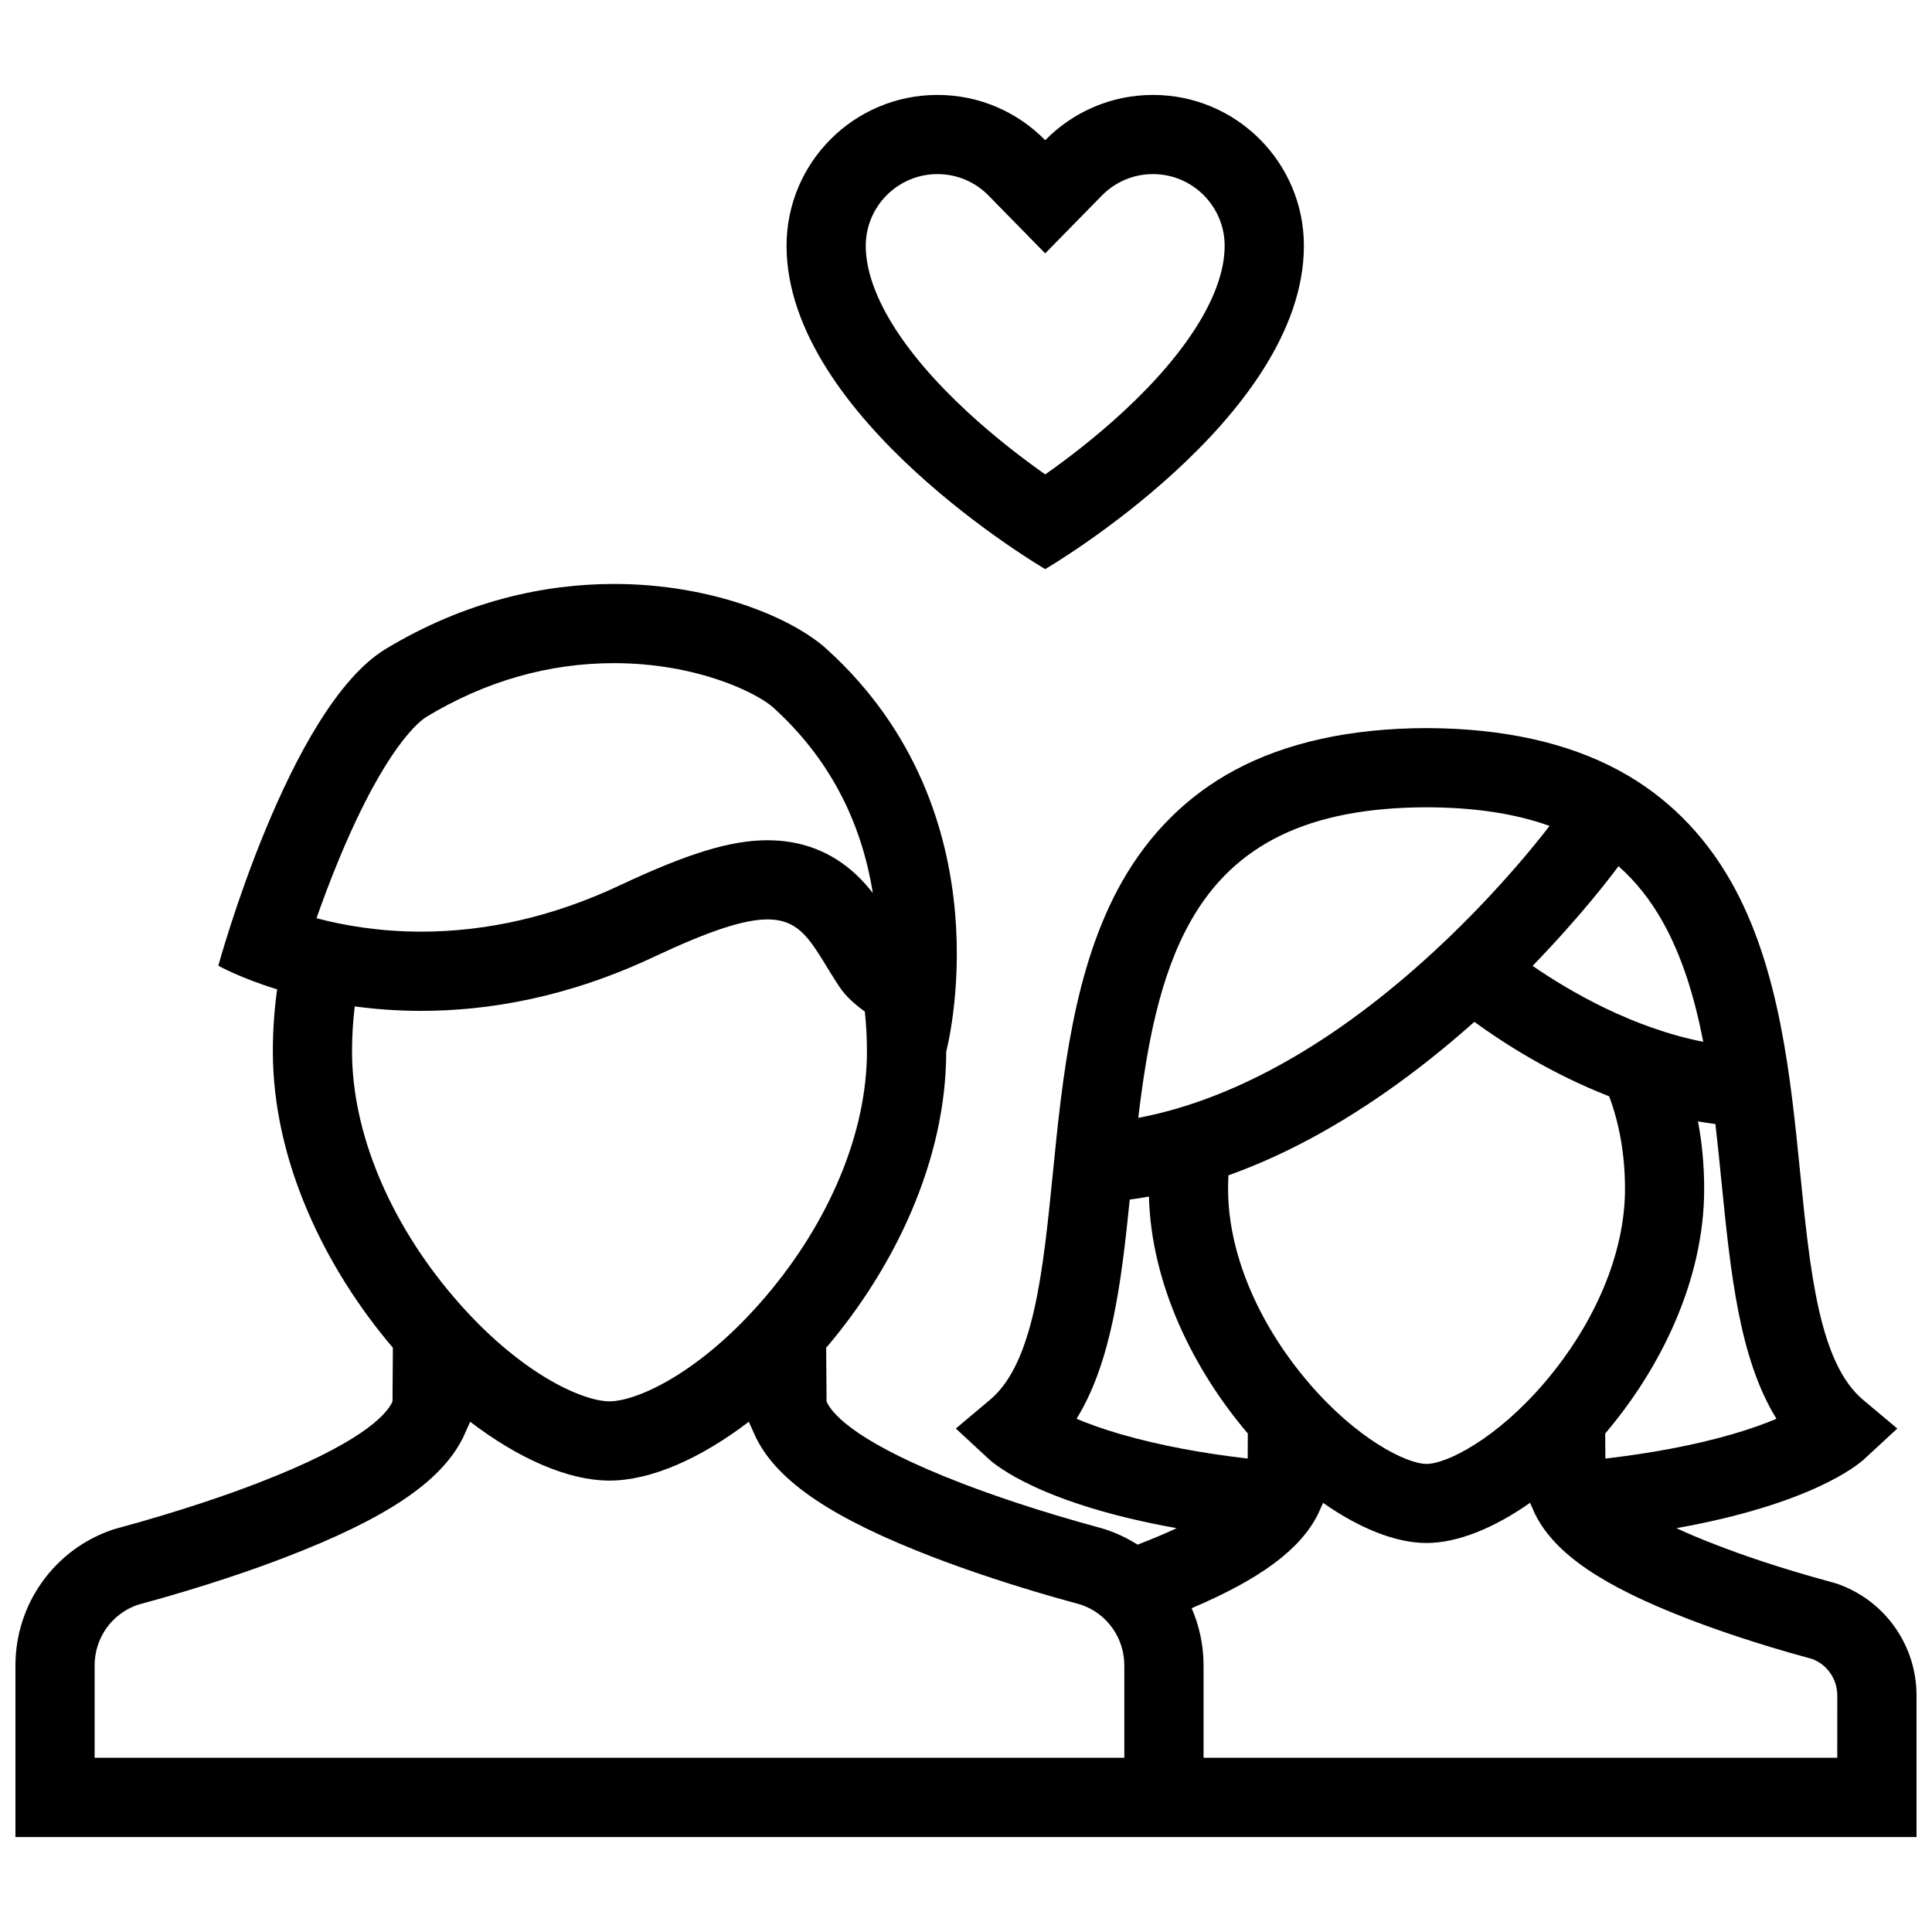
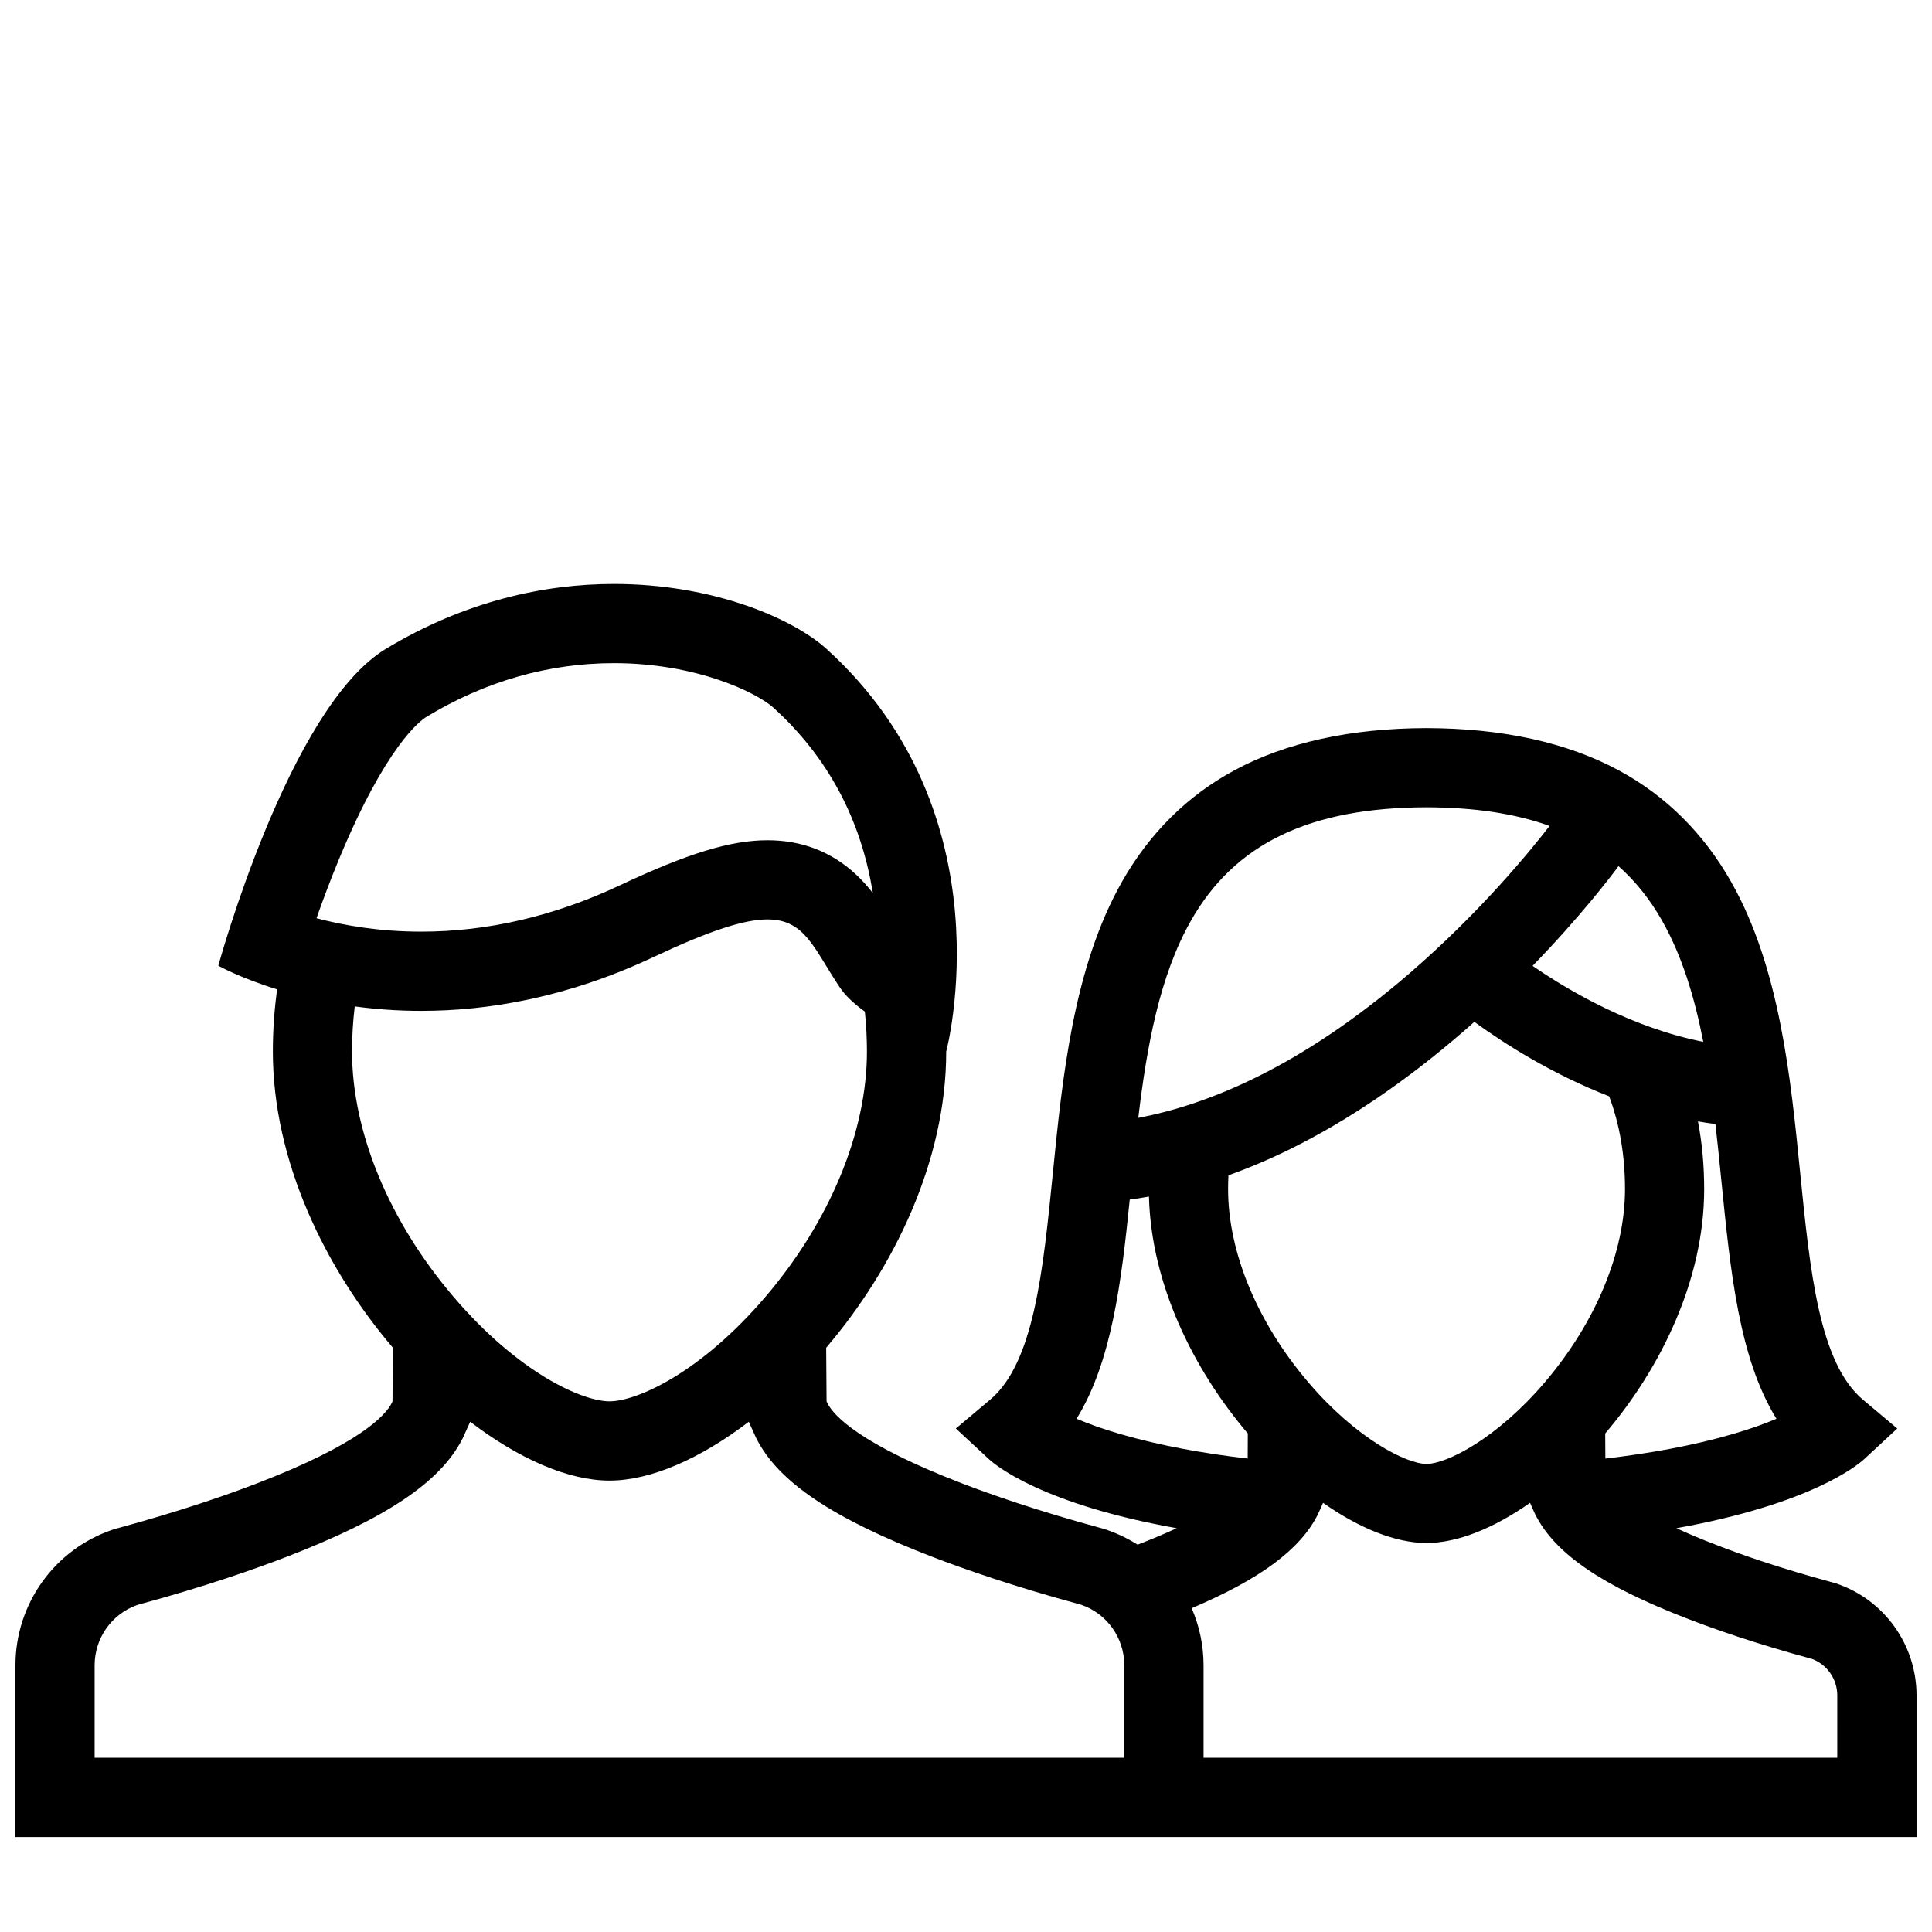
<svg xmlns="http://www.w3.org/2000/svg" width="800px" height="800px" version="1.1" viewBox="144 144 512 512">
  <defs>
    <clipPath id="a">
      <path d="m148.09 298h503.81v333h-503.81z" />
    </clipPath>
  </defs>
-   <path d="m420.99 294.82s68.555-39.984 68.555-85.684c0-22.086-17.91-39.98-39.988-39.98-11.191 0-21.309 4.598-28.566 12-7.258-7.402-17.363-12-28.559-12-22.086 0-39.988 17.895-39.988 39.98 0 45.699 68.547 85.684 68.547 85.684zm-28.559-104.68c5.144 0 9.965 2.027 13.57 5.711l14.988 15.297 14.992-15.297c3.613-3.684 8.426-5.711 13.578-5.711 10.473 0 18.988 8.527 18.988 18.996 0 12.332-9.562 27.965-26.938 44.031-7.363 6.797-14.82 12.484-20.617 16.559-5.781-4.082-13.246-9.762-20.602-16.559-17.383-16.066-26.953-31.703-26.953-44.031-0.004-10.473 8.523-18.996 18.992-18.996z" />
  <g clip-path="url(#a)">
    <path d="m630.56 563.62-0.832-0.246c-14.145-3.812-24.508-7.473-30.75-9.902-4.121-1.57-7.656-3.074-10.699-4.488 35.668-6.394 48-16.695 49.785-18.324l8.734-8.086-9.117-7.656c-11.578-9.746-14.008-34.07-16.59-59.871-2.551-25.586-5.441-54.617-18.324-77.359-7.305-12.867-17.312-22.809-29.781-29.535-13.668-7.379-30.797-11.148-50.969-11.199-20.109 0.055-37.238 3.82-50.906 11.199-12.469 6.727-22.48 16.668-29.781 29.535-12.883 22.738-15.773 51.773-18.328 77.359-2.582 25.797-5.012 50.121-16.59 59.871l-9.102 7.656 8.727 8.086c1.77 1.629 14.105 11.961 49.805 18.324-2.969 1.383-6.394 2.828-10.363 4.367-2.566-1.629-5.383-2.984-8.363-3.996l-1.016-0.309c-17.16-4.644-29.727-9.07-37.297-11.992-26.812-10.332-33.809-17.773-35.586-21.277-0.062-0.121-0.113-0.277-0.168-0.398l-0.105-14.207c18.027-21.156 31.812-49.566 31.812-78.504 0 0 16.812-62.758-31.734-106.71-8.902-8.062-30.078-17.203-56.301-17.203-18.496 0-39.488 4.543-60.469 17.203-25.691 15.492-44.395 83.965-44.395 83.965s5.641 3.191 15.59 6.273c-0.746 5.289-1.137 10.777-1.137 16.465 0 28.938 13.781 57.348 31.809 78.504l-0.102 14.207c-0.055 0.121-0.105 0.277-0.168 0.398-1.781 3.504-8.762 10.945-35.586 21.277-7.566 2.922-20.156 7.348-37.137 11.961l-1.168 0.34c-15.457 5.168-25.867 19.652-25.867 36.008v45.48h503.81v-37.516c0-13.469-8.578-25.43-21.34-29.703zm-139.84-53.289c-13.512-15.836-21.262-34.5-21.262-51.199 0-1.23 0.031-2.461 0.094-3.66 5.488-1.969 11.008-4.305 16.543-7.043 15.176-7.504 30.488-17.898 45.512-30.902 1.062-0.906 2.09-1.82 3.106-2.727 7.871 5.727 20.418 13.766 35.73 19.734 2.766 7.379 4.199 15.652 4.199 24.602 0 16.699-7.766 35.363-21.262 51.199-12.699 14.914-25.969 21.617-31.332 21.617-5.356-0.004-18.625-6.707-31.328-21.621zm112.47 13.715c-10.453 3.043-22.078 5.137-33.75 6.488l-0.047-6.641c14.867-17.465 26.23-40.867 26.23-64.758 0-6.273-0.555-12.27-1.645-17.957 1.523 0.277 3.074 0.492 4.629 0.707 0.586 5.074 1.09 10.18 1.598 15.254 2.398 23.922 4.672 46.832 14.574 62.852-2.981 1.258-6.809 2.672-11.59 4.055zm-18.695-136.01c5.305 9.355 8.609 20.348 10.887 32.055-18.695-3.691-35.164-13.207-45.234-20.125 12.73-13.113 20.816-23.77 22.77-26.422 4.535 4.016 8.379 8.836 11.578 14.492zm-124.91 0c11.594-20.457 31.457-30.02 62.422-30.098 12.684 0.031 23.492 1.645 32.641 4.941-4.535 5.902-18.035 22.609-37.129 39.074-28.566 24.637-53.152 34.754-71.863 38.289 2.277-19.059 5.66-37.621 13.93-52.207zm-30.289 131.95c9.254-14.977 11.855-35.887 14.098-58.086 1.691-0.215 3.398-0.492 5.09-0.801 0.598 23.184 11.746 45.816 26.199 62.793l-0.031 6.641c-11.684-1.352-23.309-3.445-33.762-6.488-4.766-1.383-8.594-2.797-11.594-4.059zm-195.49-148.21c12.5-30.203 21.586-36.832 23.277-37.852 15.598-9.41 32.285-14.184 49.621-14.184 22.078 0 37.977 7.926 42.219 11.77 14.398 13.039 23.254 29.559 26.383 49.16-1.332-1.715-2.805-3.391-4.519-4.981-6.441-5.988-14.312-9.016-23.395-9.016-9.746 0-21.086 3.461-39.137 11.953-17.297 8.141-35 12.27-52.621 12.27-11.047 0-20.504-1.645-27.758-3.559 1.664-4.738 3.652-10.066 5.93-15.562zm4.203 38.93c5.394 0.73 11.293 1.184 17.629 1.184 17.652 0 38.676-3.5 61.562-14.27 14.945-7.027 24.039-9.965 30.195-9.965 9.934 0 12.23 7.617 19.117 17.941 1.555 2.336 3.945 4.512 6.68 6.481 0.367 3.445 0.555 6.981 0.555 10.578 0 21.277-9.785 44.957-26.859 64.973-17.352 20.355-34.246 27.738-41.367 27.738s-24.016-7.379-41.367-27.738c-17.074-20.016-26.859-43.695-26.859-64.973 0-4.086 0.246-8.066 0.715-11.949zm-68.934 199.12v-24.477c0-7.227 4.496-13.59 11.223-15.988l0.508-0.152c17.797-4.828 31.012-9.5 38.992-12.578 26.508-10.211 40.926-19.863 46.762-31.363l0.016-0.031 0.023-0.031c0.277-0.555 0.484-1.047 0.645-1.414l1.359-3.012c12.809 9.777 25.969 15.59 36.914 15.59 10.945 0 24.109-5.812 36.922-15.59l1.359 3.012c0.16 0.367 0.367 0.832 0.645 1.414h0.008l0.016 0.031c5.812 11.5 20.238 21.188 46.754 31.395 7.926 3.043 21.125 7.719 39.082 12.578l0.367 0.121c6.766 2.367 11.285 8.797 11.285 16.02v24.477zm461.82 0h-167.94v-24.477c0-5.352-1.121-10.484-3.152-15.16 18.297-7.781 28.719-15.559 33.395-24.754v-0.031l0.031-0.031c0.262-0.555 0.461-1.016 0.613-1.352l0.785-1.754c9.578 6.734 19.25 10.641 27.414 10.641 8.18 0 17.836-3.906 27.43-10.641l0.77 1.691c0.121 0.34 0.34 0.801 0.586 1.324l0.062 0.125c5.242 10.363 17.742 18.883 40.527 27.645 6.613 2.551 17.605 6.457 32.547 10.516l0.168 0.031c4.059 1.477 6.766 5.352 6.766 9.719z" />
  </g>
</svg>